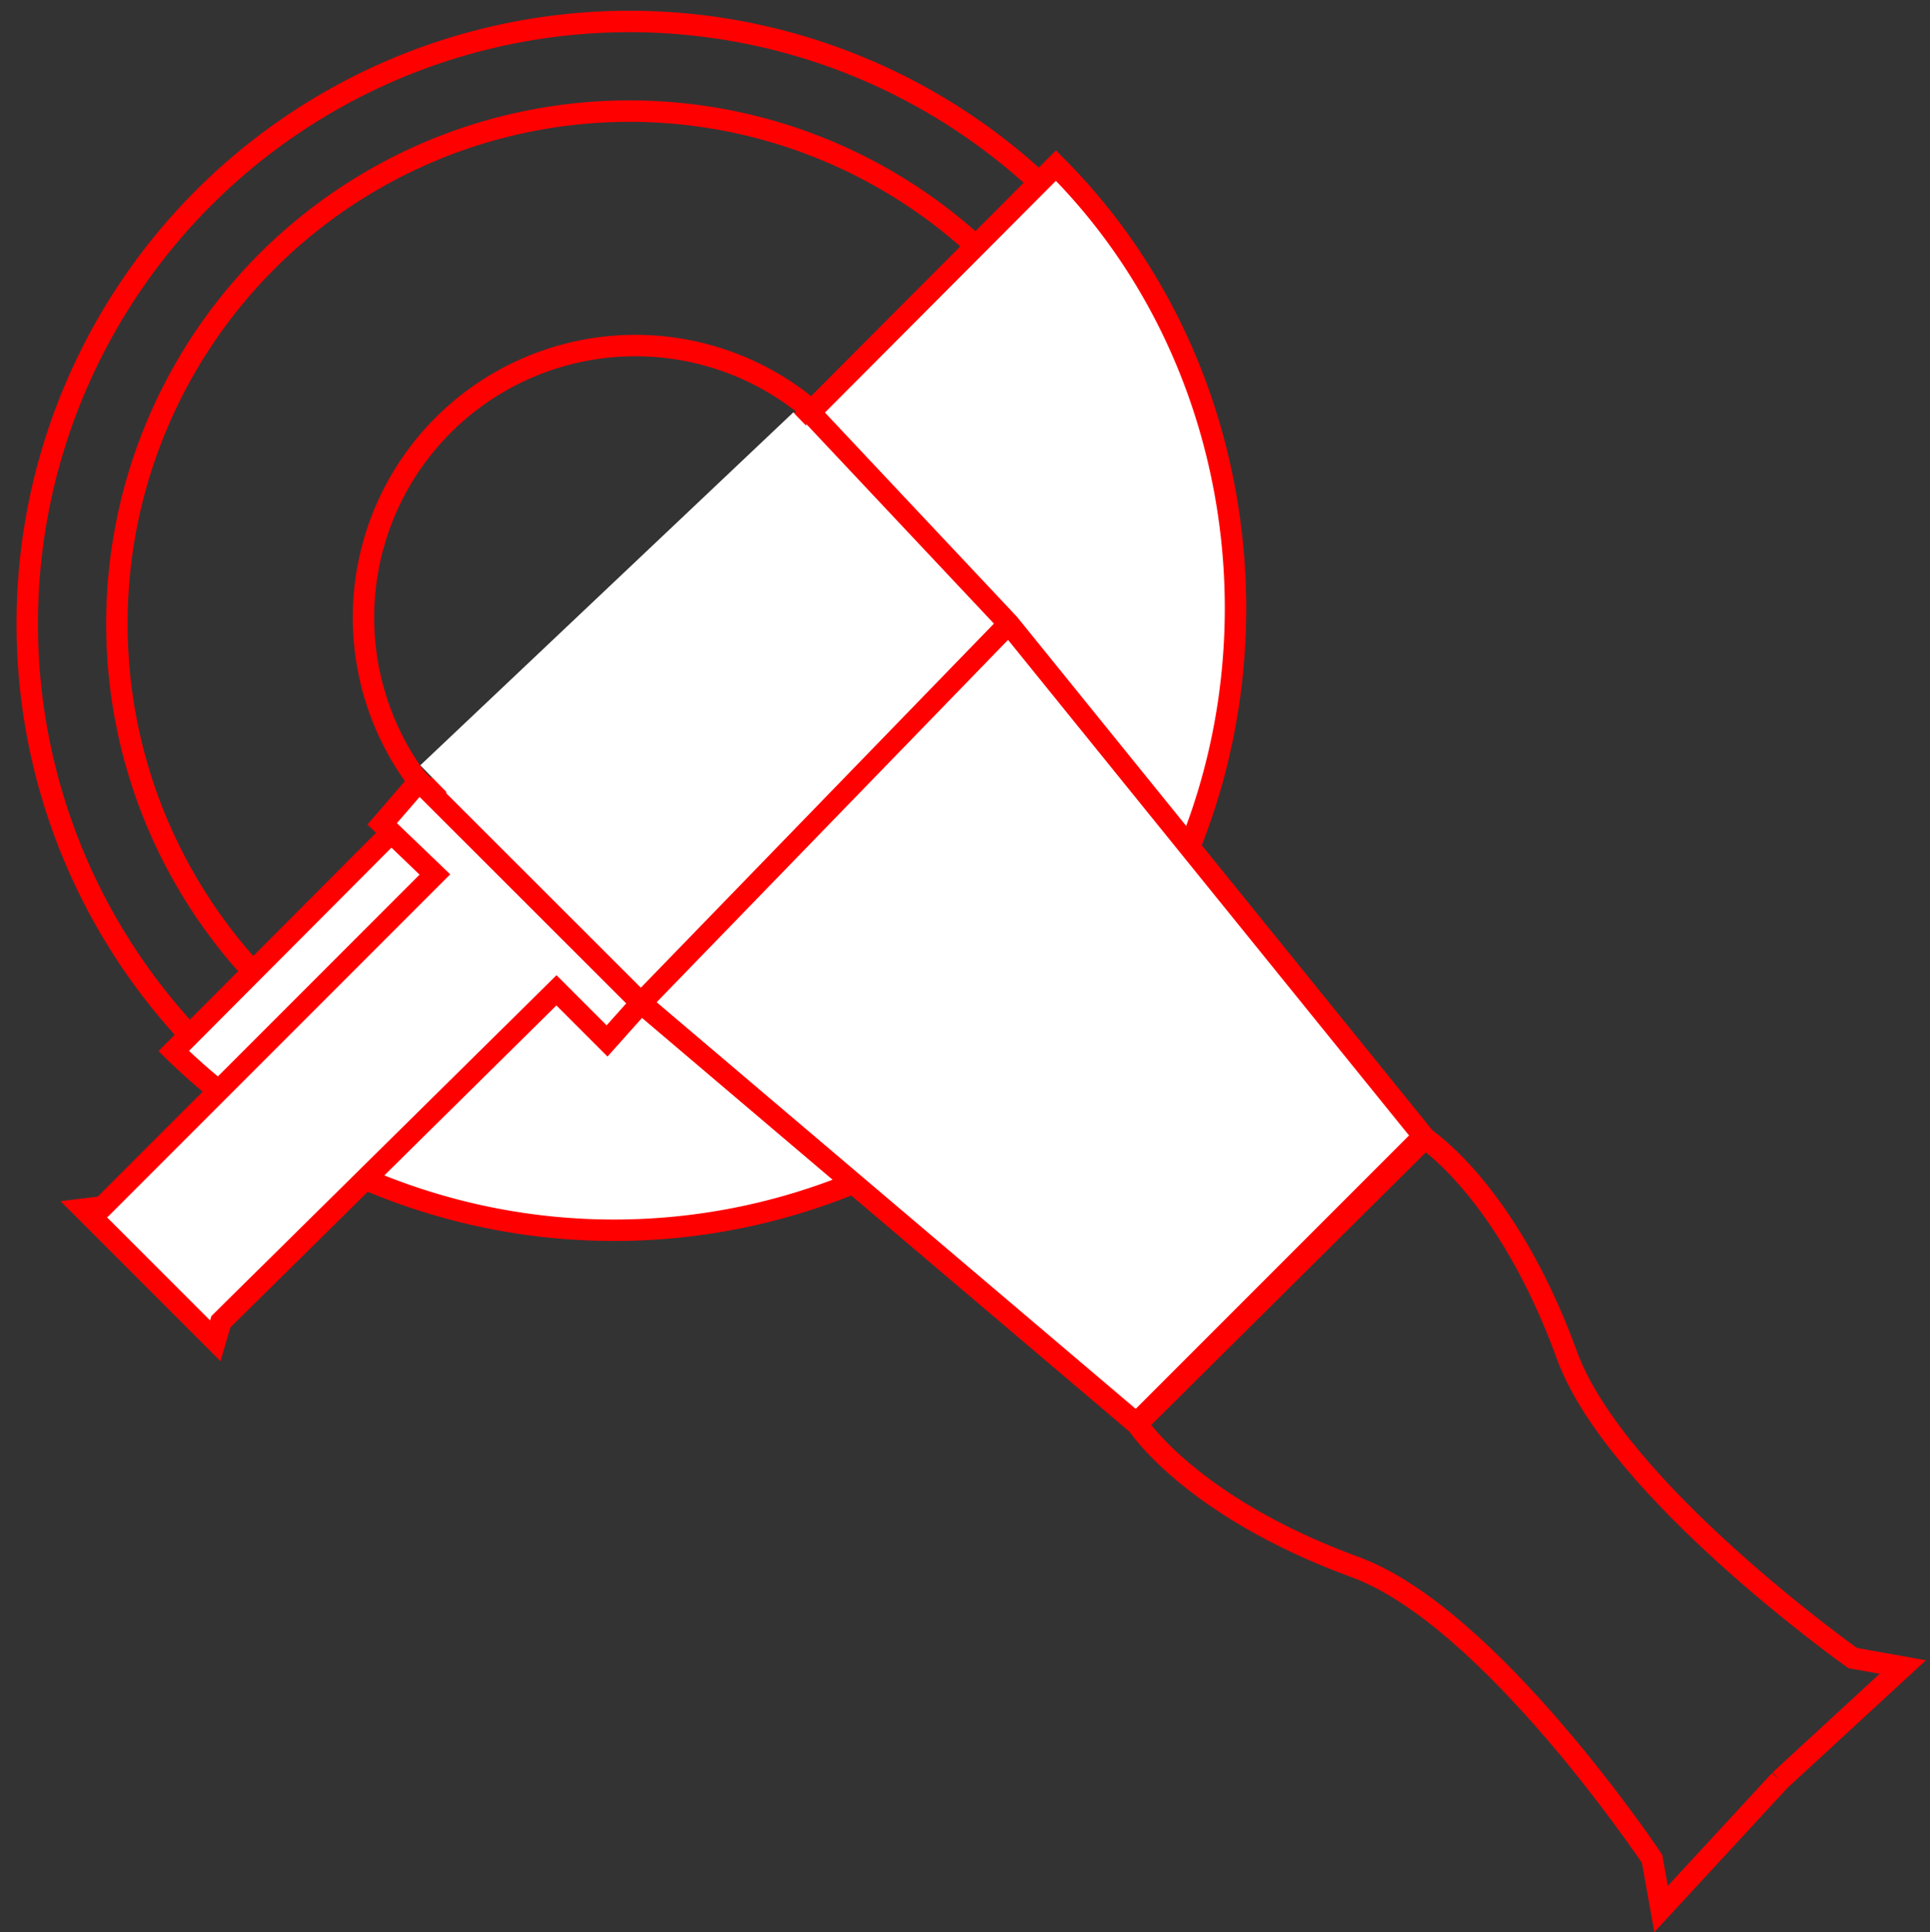
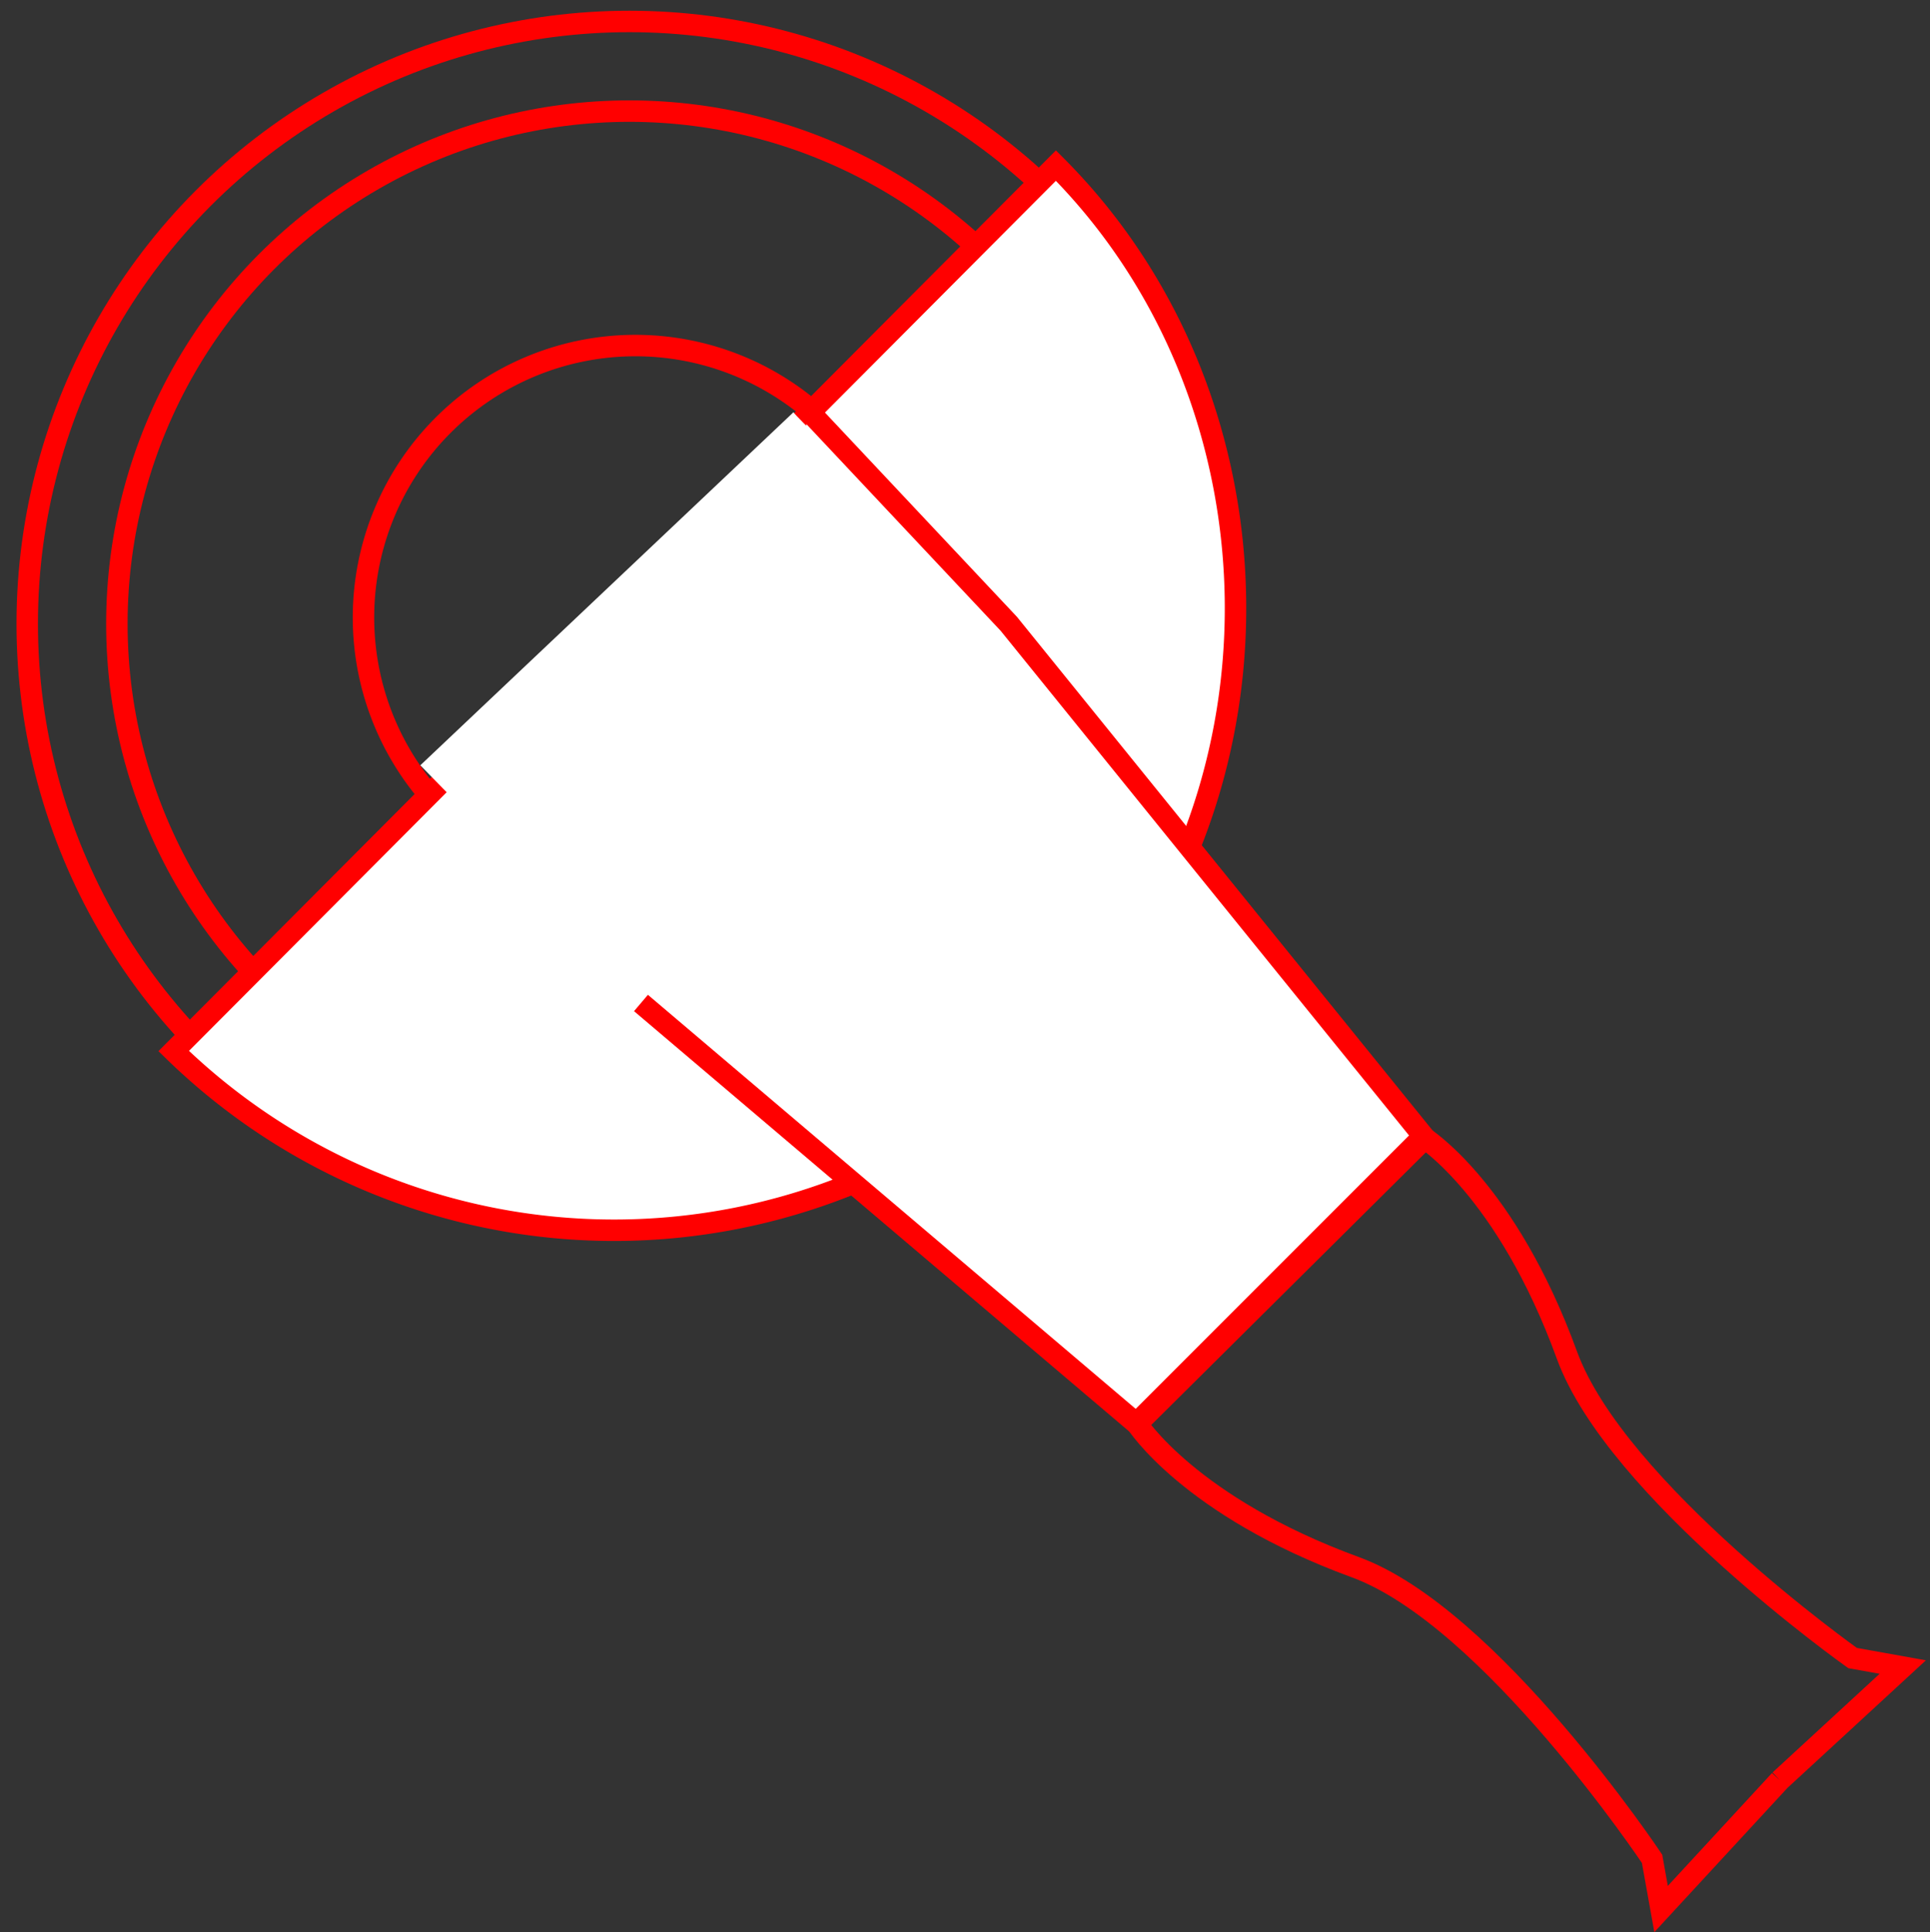
<svg xmlns="http://www.w3.org/2000/svg" viewBox="0 0 90 90.08">
  <rect x="0" y="0" width="90" height="90.08" fill="#333333" stroke="none" />
  <defs>
    <style>.cls-1,.cls-2{fill:none;}.cls-2,.cls-3{stroke:red;stroke-miterlimit:10;}.cls-3,.cls-4{fill:#fff;}</style>
  </defs>
  <title>8-6</title>
  <g id="Layer_2" data-name="Layer 2">
    <g id="Layer_1-2" data-name="Layer 1">
      <rect class="cls-1" width="90" height="90" />
      <circle class="cls-2" cx="29.35" cy="29.08" r="23.9" />
      <circle class="cls-2" cx="29.35" cy="29.08" r="28.08" />
      <path class="cls-2" d="M42.31,28.8A12.68,12.68,0,1,1,29.63,16.11,12.68,12.68,0,0,1,42.31,28.8Z" />
      <path class="cls-3" d="M49.24,7.72c11,11,11.33,29.85,0,41.21A29.41,29.41,0,0,1,8.1,49Z" />
      <polyline class="cls-3" points="29.89 46.76 53.02 66.39 66.45 53.06 47.04 29.08 37.77 19.22" />
      <path class="cls-2" d="M83,83l-5.54,6-.42-2.34s-7.54-11.3-13.85-13.6C55.46,70.23,53,66.35,53,66.35L66.35,53s3.89,2.41,6.72,10.18c2.3,6.3,13.32,14.12,13.32,14.12l2.34.42L83,83" />
-       <polygon class="cls-3" points="25.95 46.17 10.3 61.62 10.04 62.51 3.9 56.37 4.79 56.26 20.28 40.77 17.82 38.41 19.54 36.42 29.89 46.76 28.31 48.53 25.95 46.17" />
-       <line class="cls-2" x1="29.89" y1="46.76" x2="47.04" y2="29.08" />
      <path class="cls-4" d="M37,19.22c.07.11.84.87.84.87L21,37.11,19.6,35.68Z" />
    </g>
  </g>
</svg>